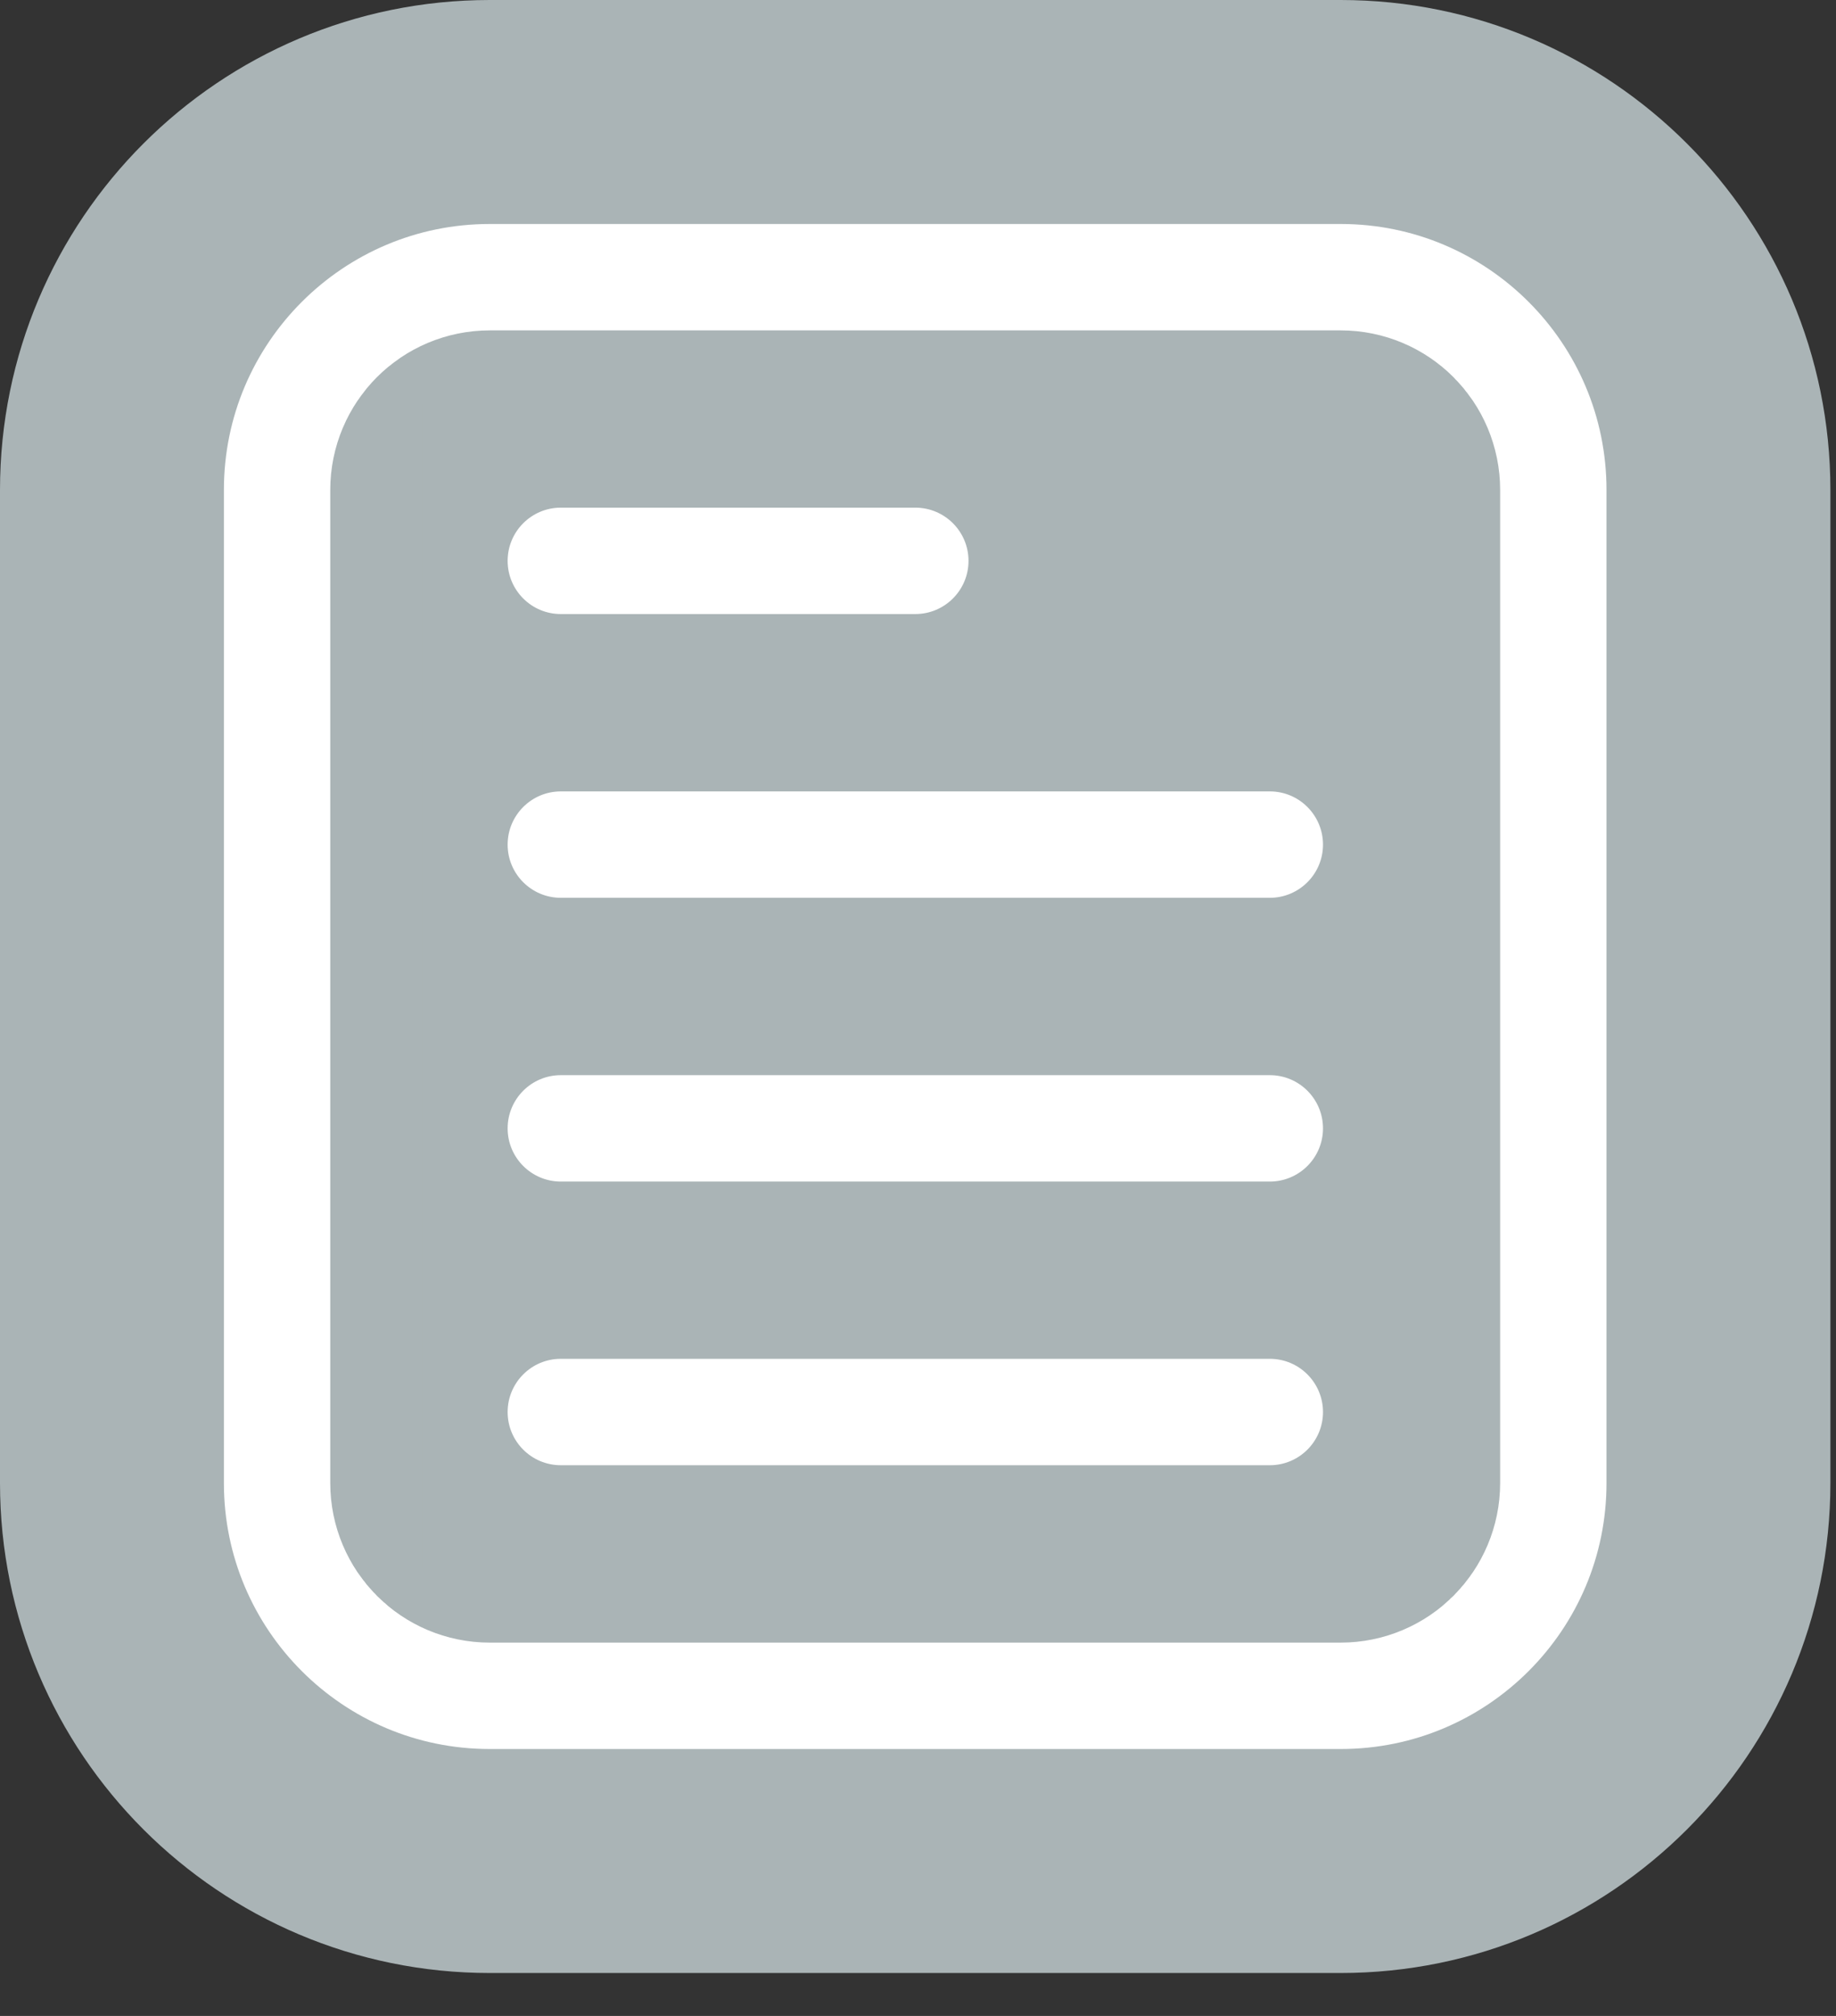
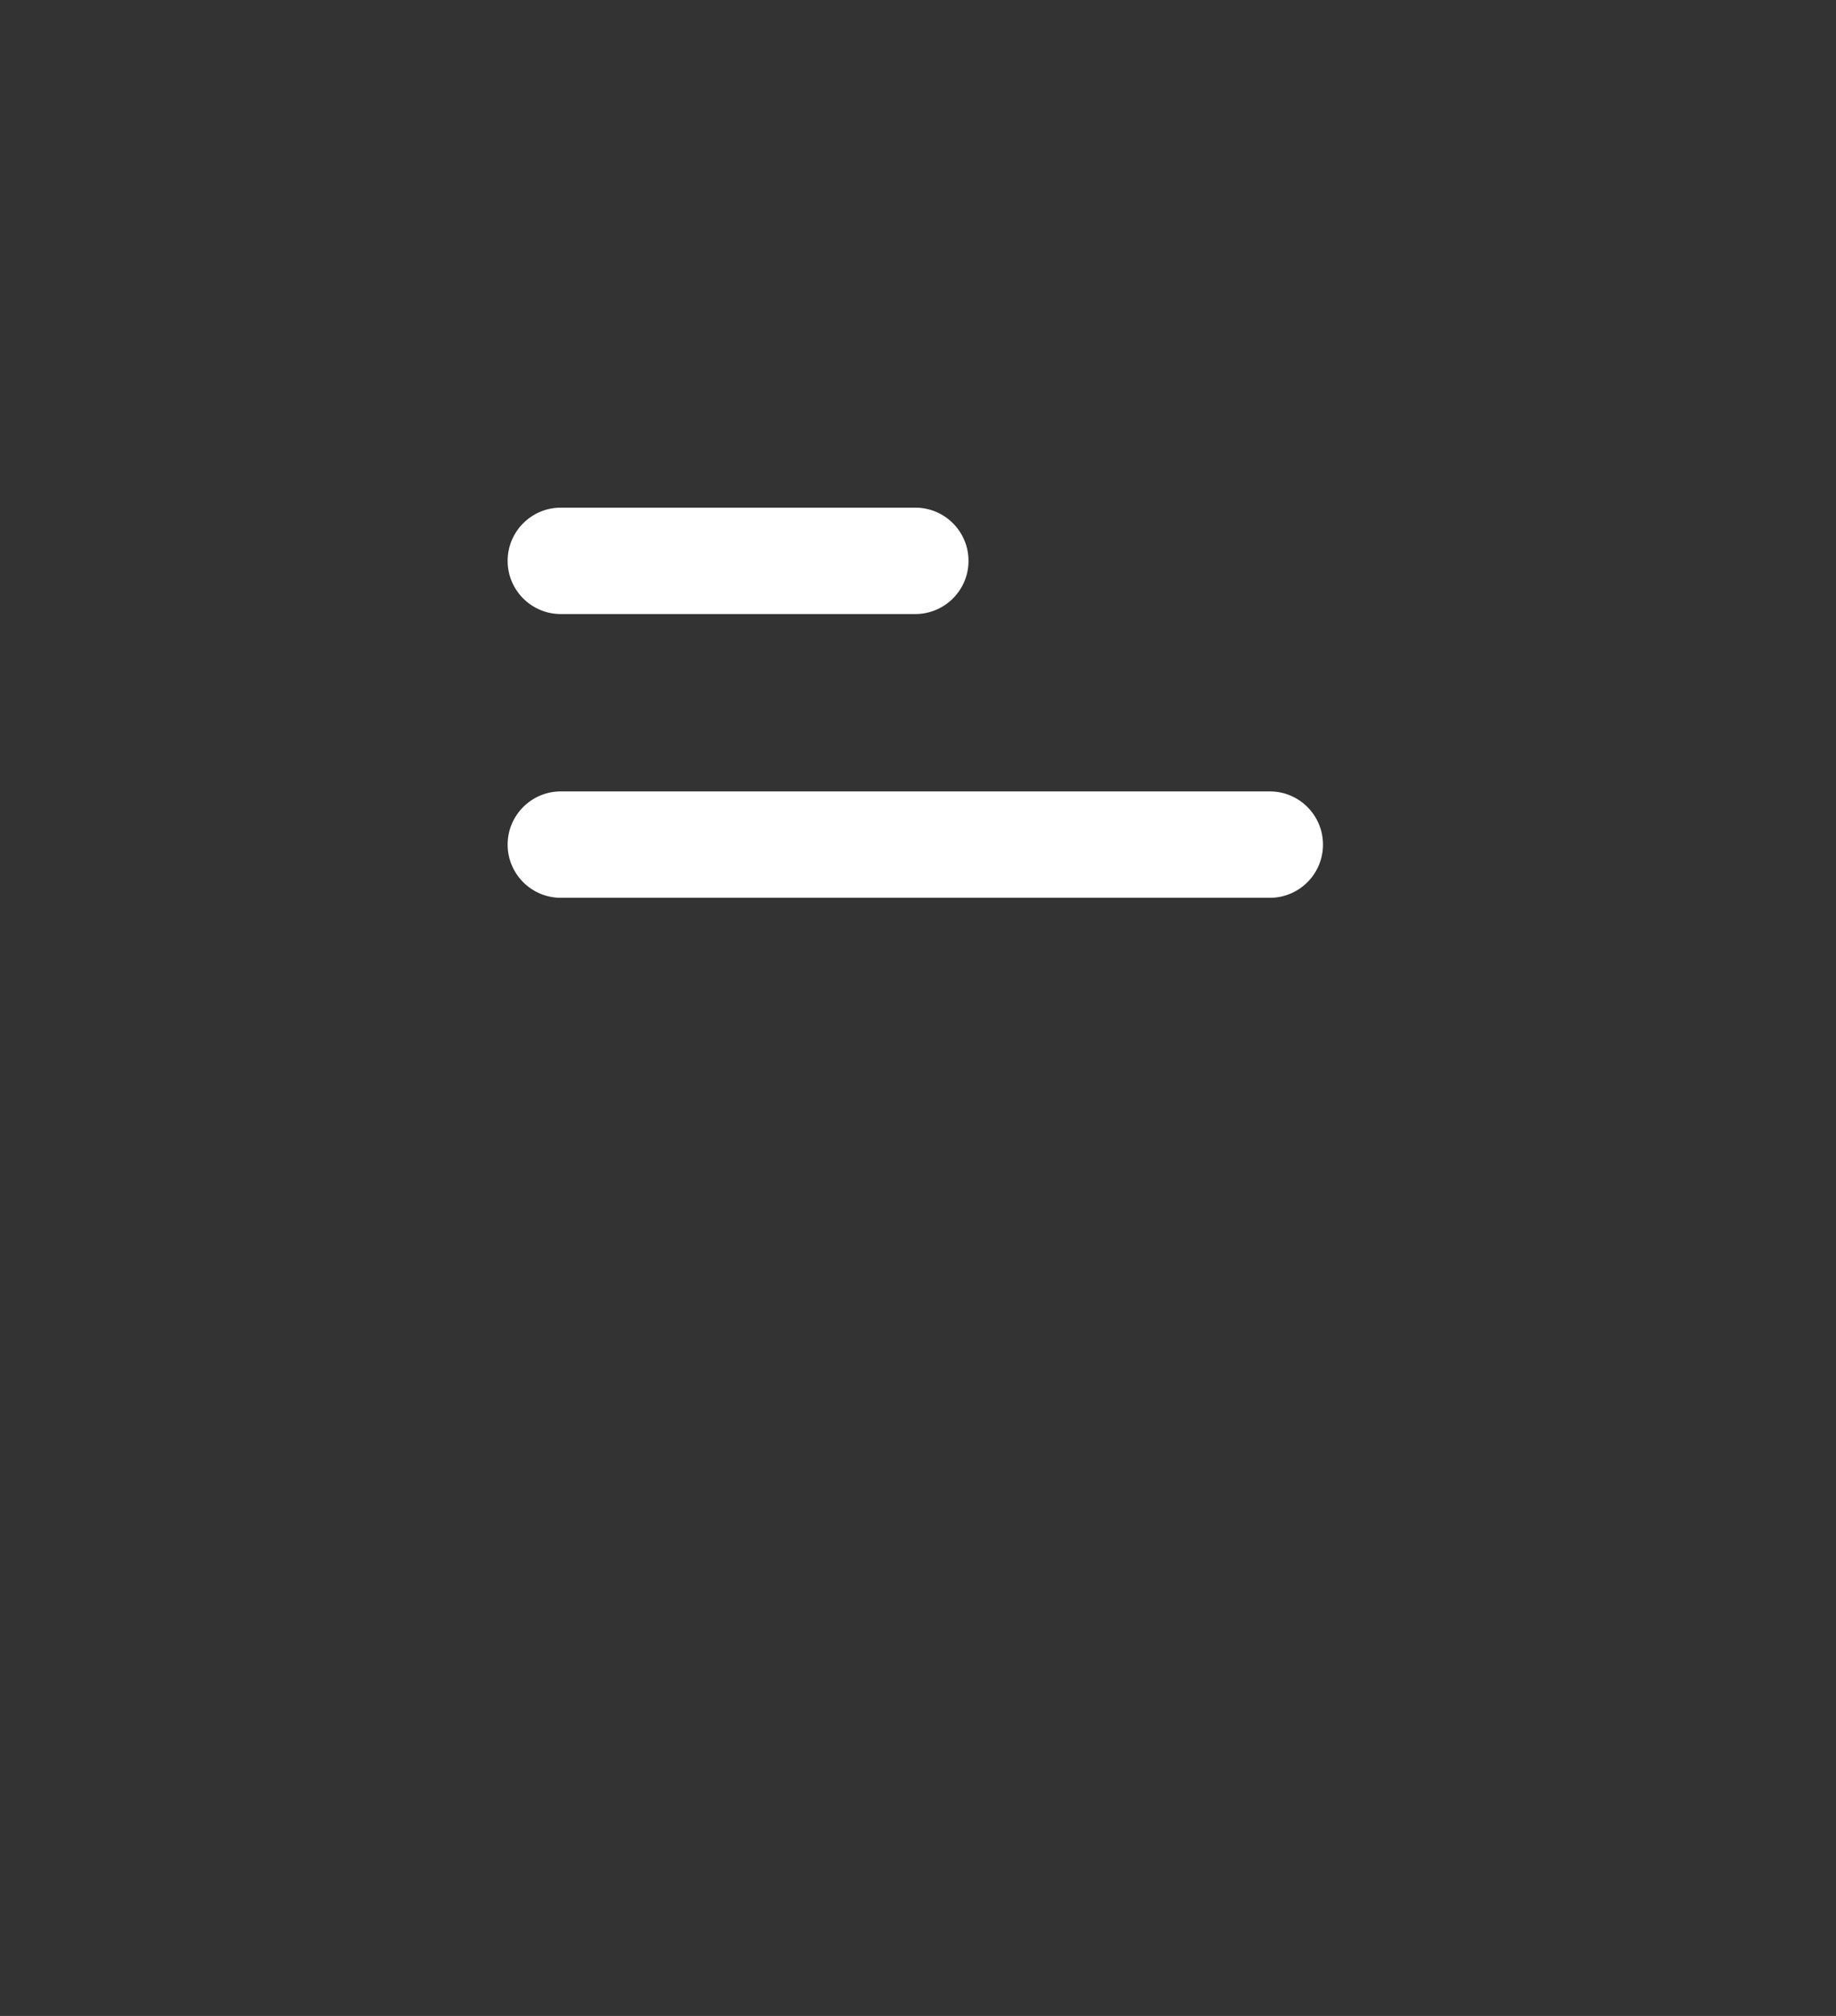
<svg xmlns="http://www.w3.org/2000/svg" width="41" height="45" viewBox="0 0 41 45" fill="none">
  <rect x="0" y="0" width="41" height="45" fill="#333333" stroke="none" />
-   <path d="M38.375 33.104V10.938C38.375 6.278 34.597 2.5 29.938 2.5H10.938C6.278 2.5 2.5 6.278 2.5 10.938V33.104C2.5 37.764 6.278 41.542 10.938 41.542H29.938C34.597 41.542 38.375 37.764 38.375 33.104ZM29.938 9.875C30.525 9.875 31 10.35 31 10.938V33.104C31 33.691 30.525 34.167 29.938 34.167H10.938C10.35 34.167 9.875 33.691 9.875 33.104V10.938C9.875 10.35 10.35 9.875 10.938 9.875H29.938Z" fill="white" stroke="#AAB4B6" stroke-width="5" />
-   <rect x="9.438" y="9.02" width="21" height="26" fill="#AAB4B6" />
  <path fill-rule="evenodd" clip-rule="evenodd" d="M20.44 11.332C21.096 11.332 21.628 11.864 21.628 12.52C21.628 13.175 21.096 13.707 20.44 13.707H12.523C11.868 13.707 11.336 13.175 11.336 12.52C11.336 11.864 11.868 11.332 12.523 11.332H20.44Z" fill="white" />
  <path fill-rule="evenodd" clip-rule="evenodd" d="M28.357 17.666C29.012 17.666 29.544 18.198 29.544 18.854C29.544 19.509 29.012 20.041 28.357 20.041H12.523C11.868 20.041 11.336 19.509 11.336 18.854C11.336 18.198 11.868 17.666 12.523 17.666H28.357Z" fill="white" />
-   <path fill-rule="evenodd" clip-rule="evenodd" d="M28.357 24C29.012 24 29.544 24.532 29.544 25.188C29.544 25.843 29.012 26.375 28.357 26.375H12.523C11.868 26.375 11.336 25.843 11.336 25.188C11.336 24.532 11.868 24 12.523 24H28.357Z" fill="white" />
-   <path fill-rule="evenodd" clip-rule="evenodd" d="M28.357 30.332C29.012 30.332 29.544 30.864 29.544 31.52C29.544 32.175 29.012 32.707 28.357 32.707H12.523C11.868 32.707 11.336 32.175 11.336 31.52C11.336 30.864 11.868 30.332 12.523 30.332H28.357Z" fill="white" />
</svg>